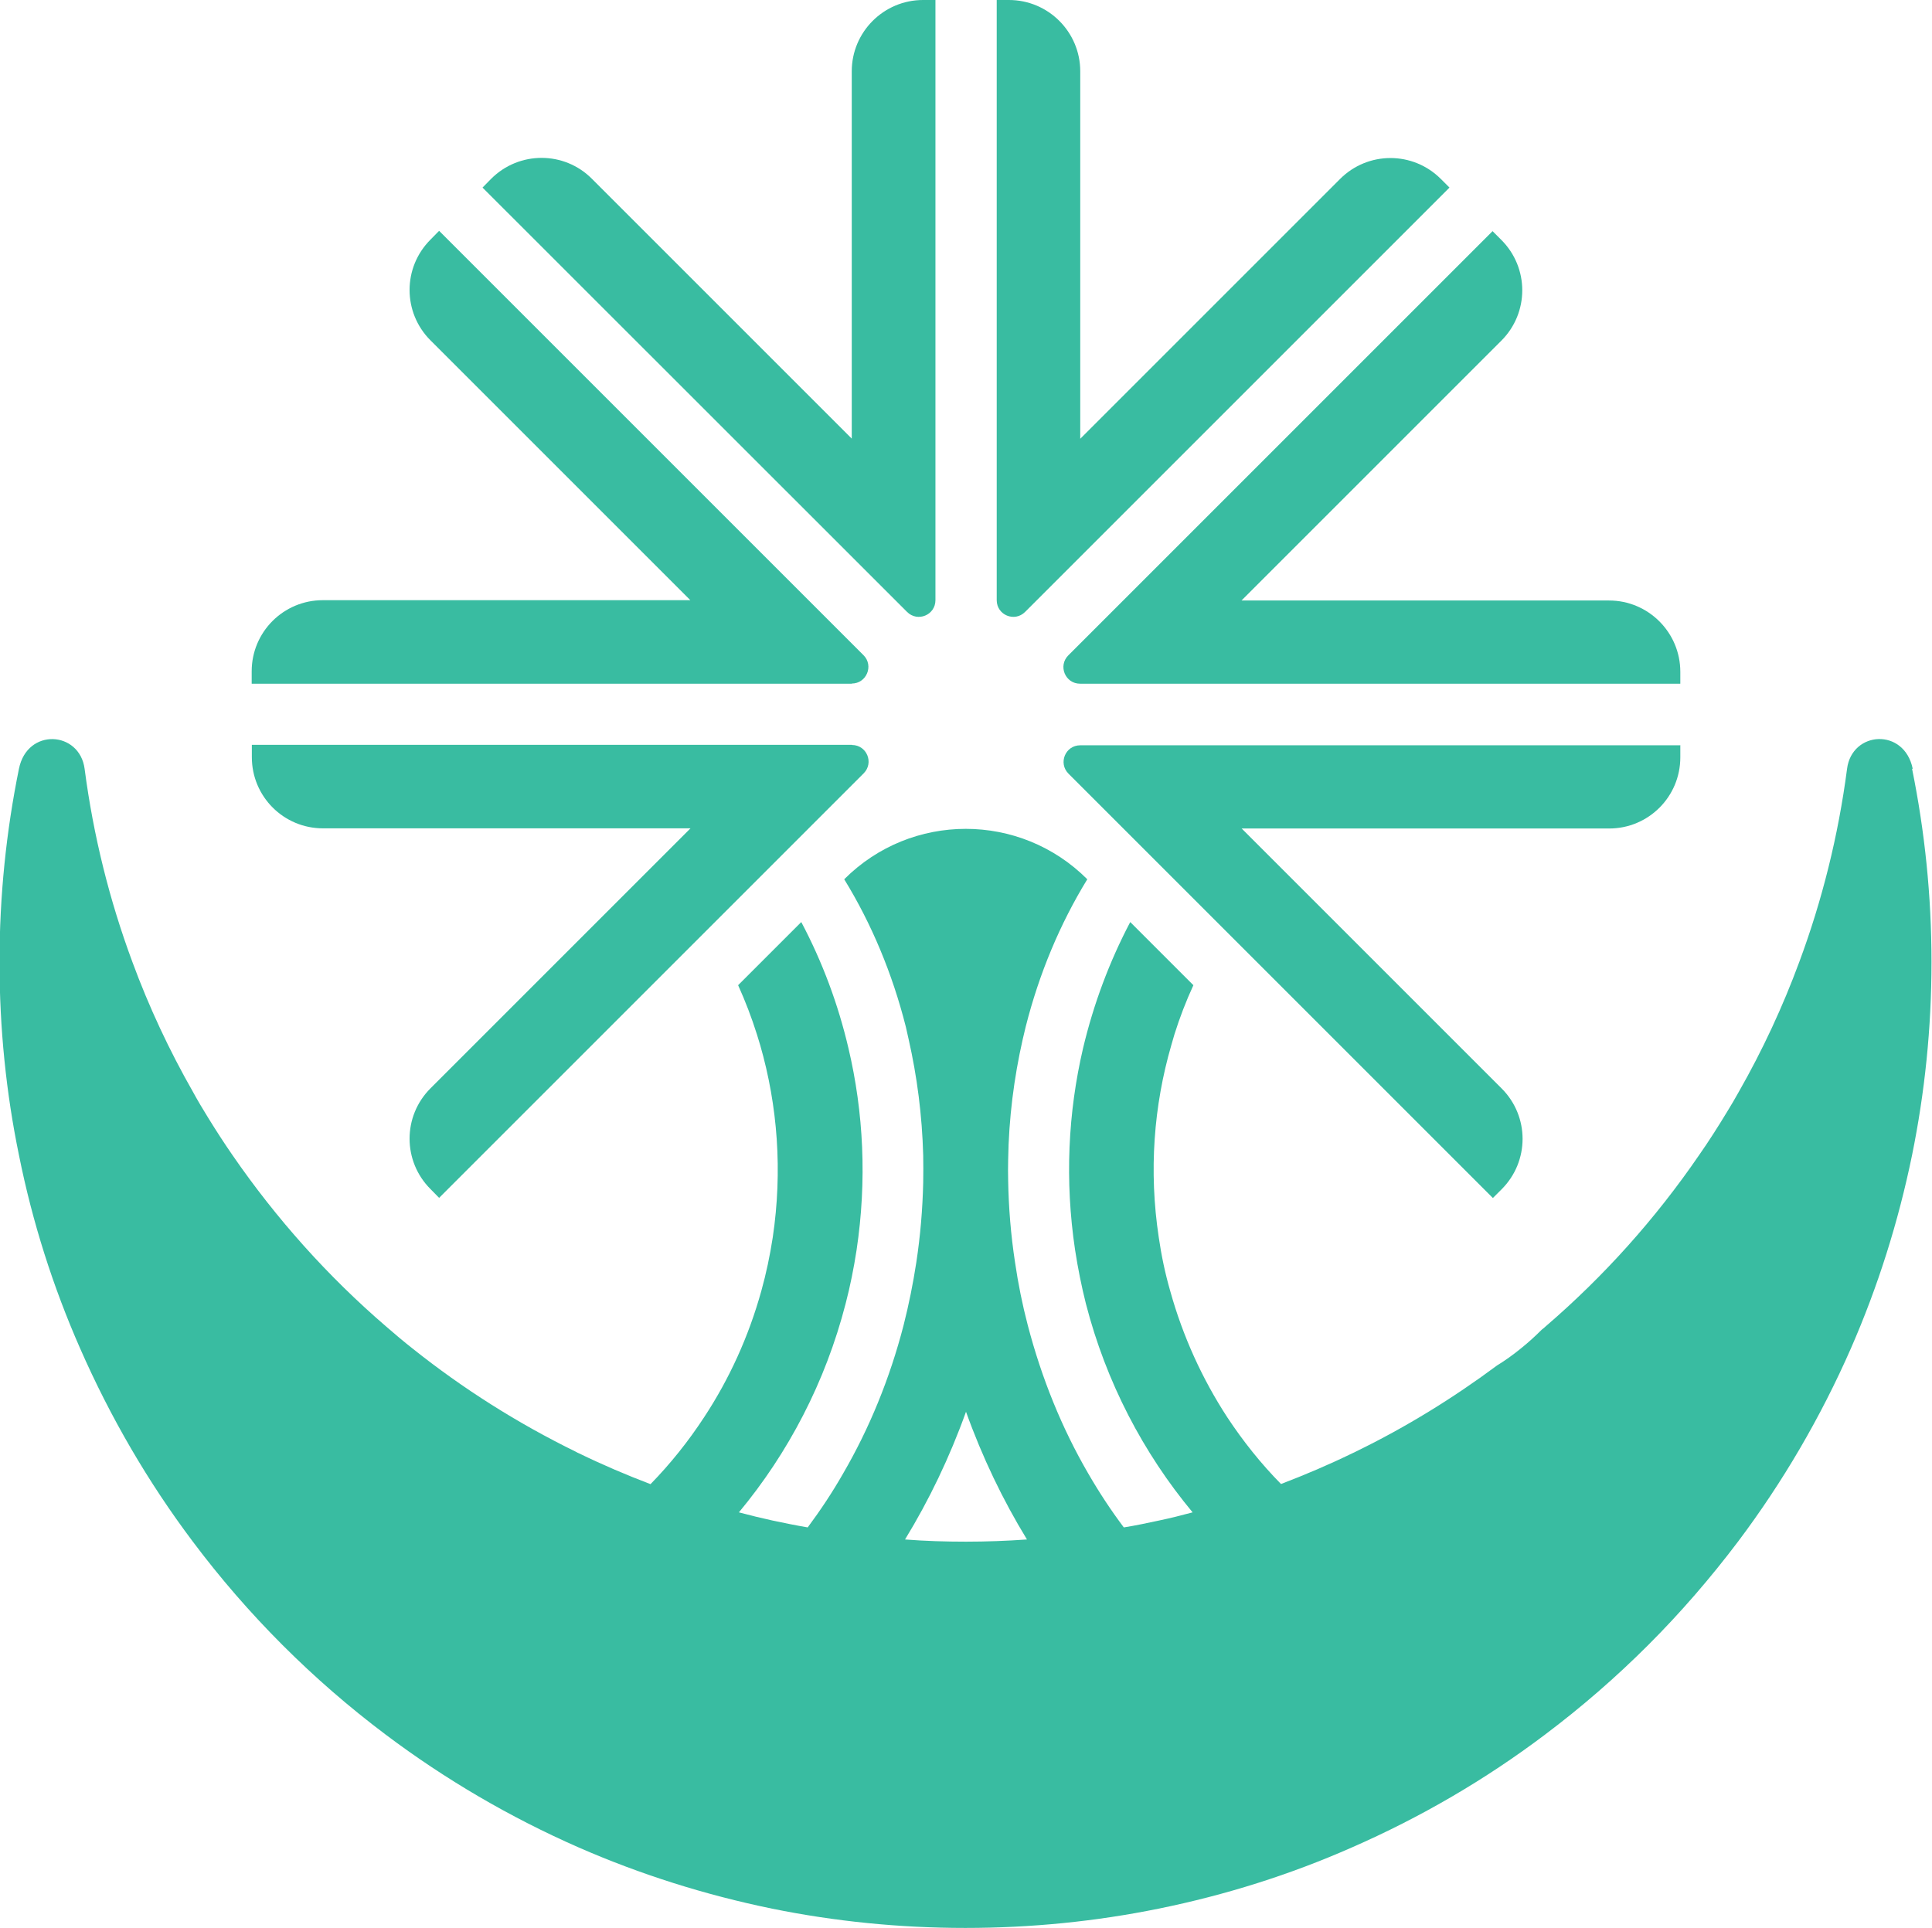
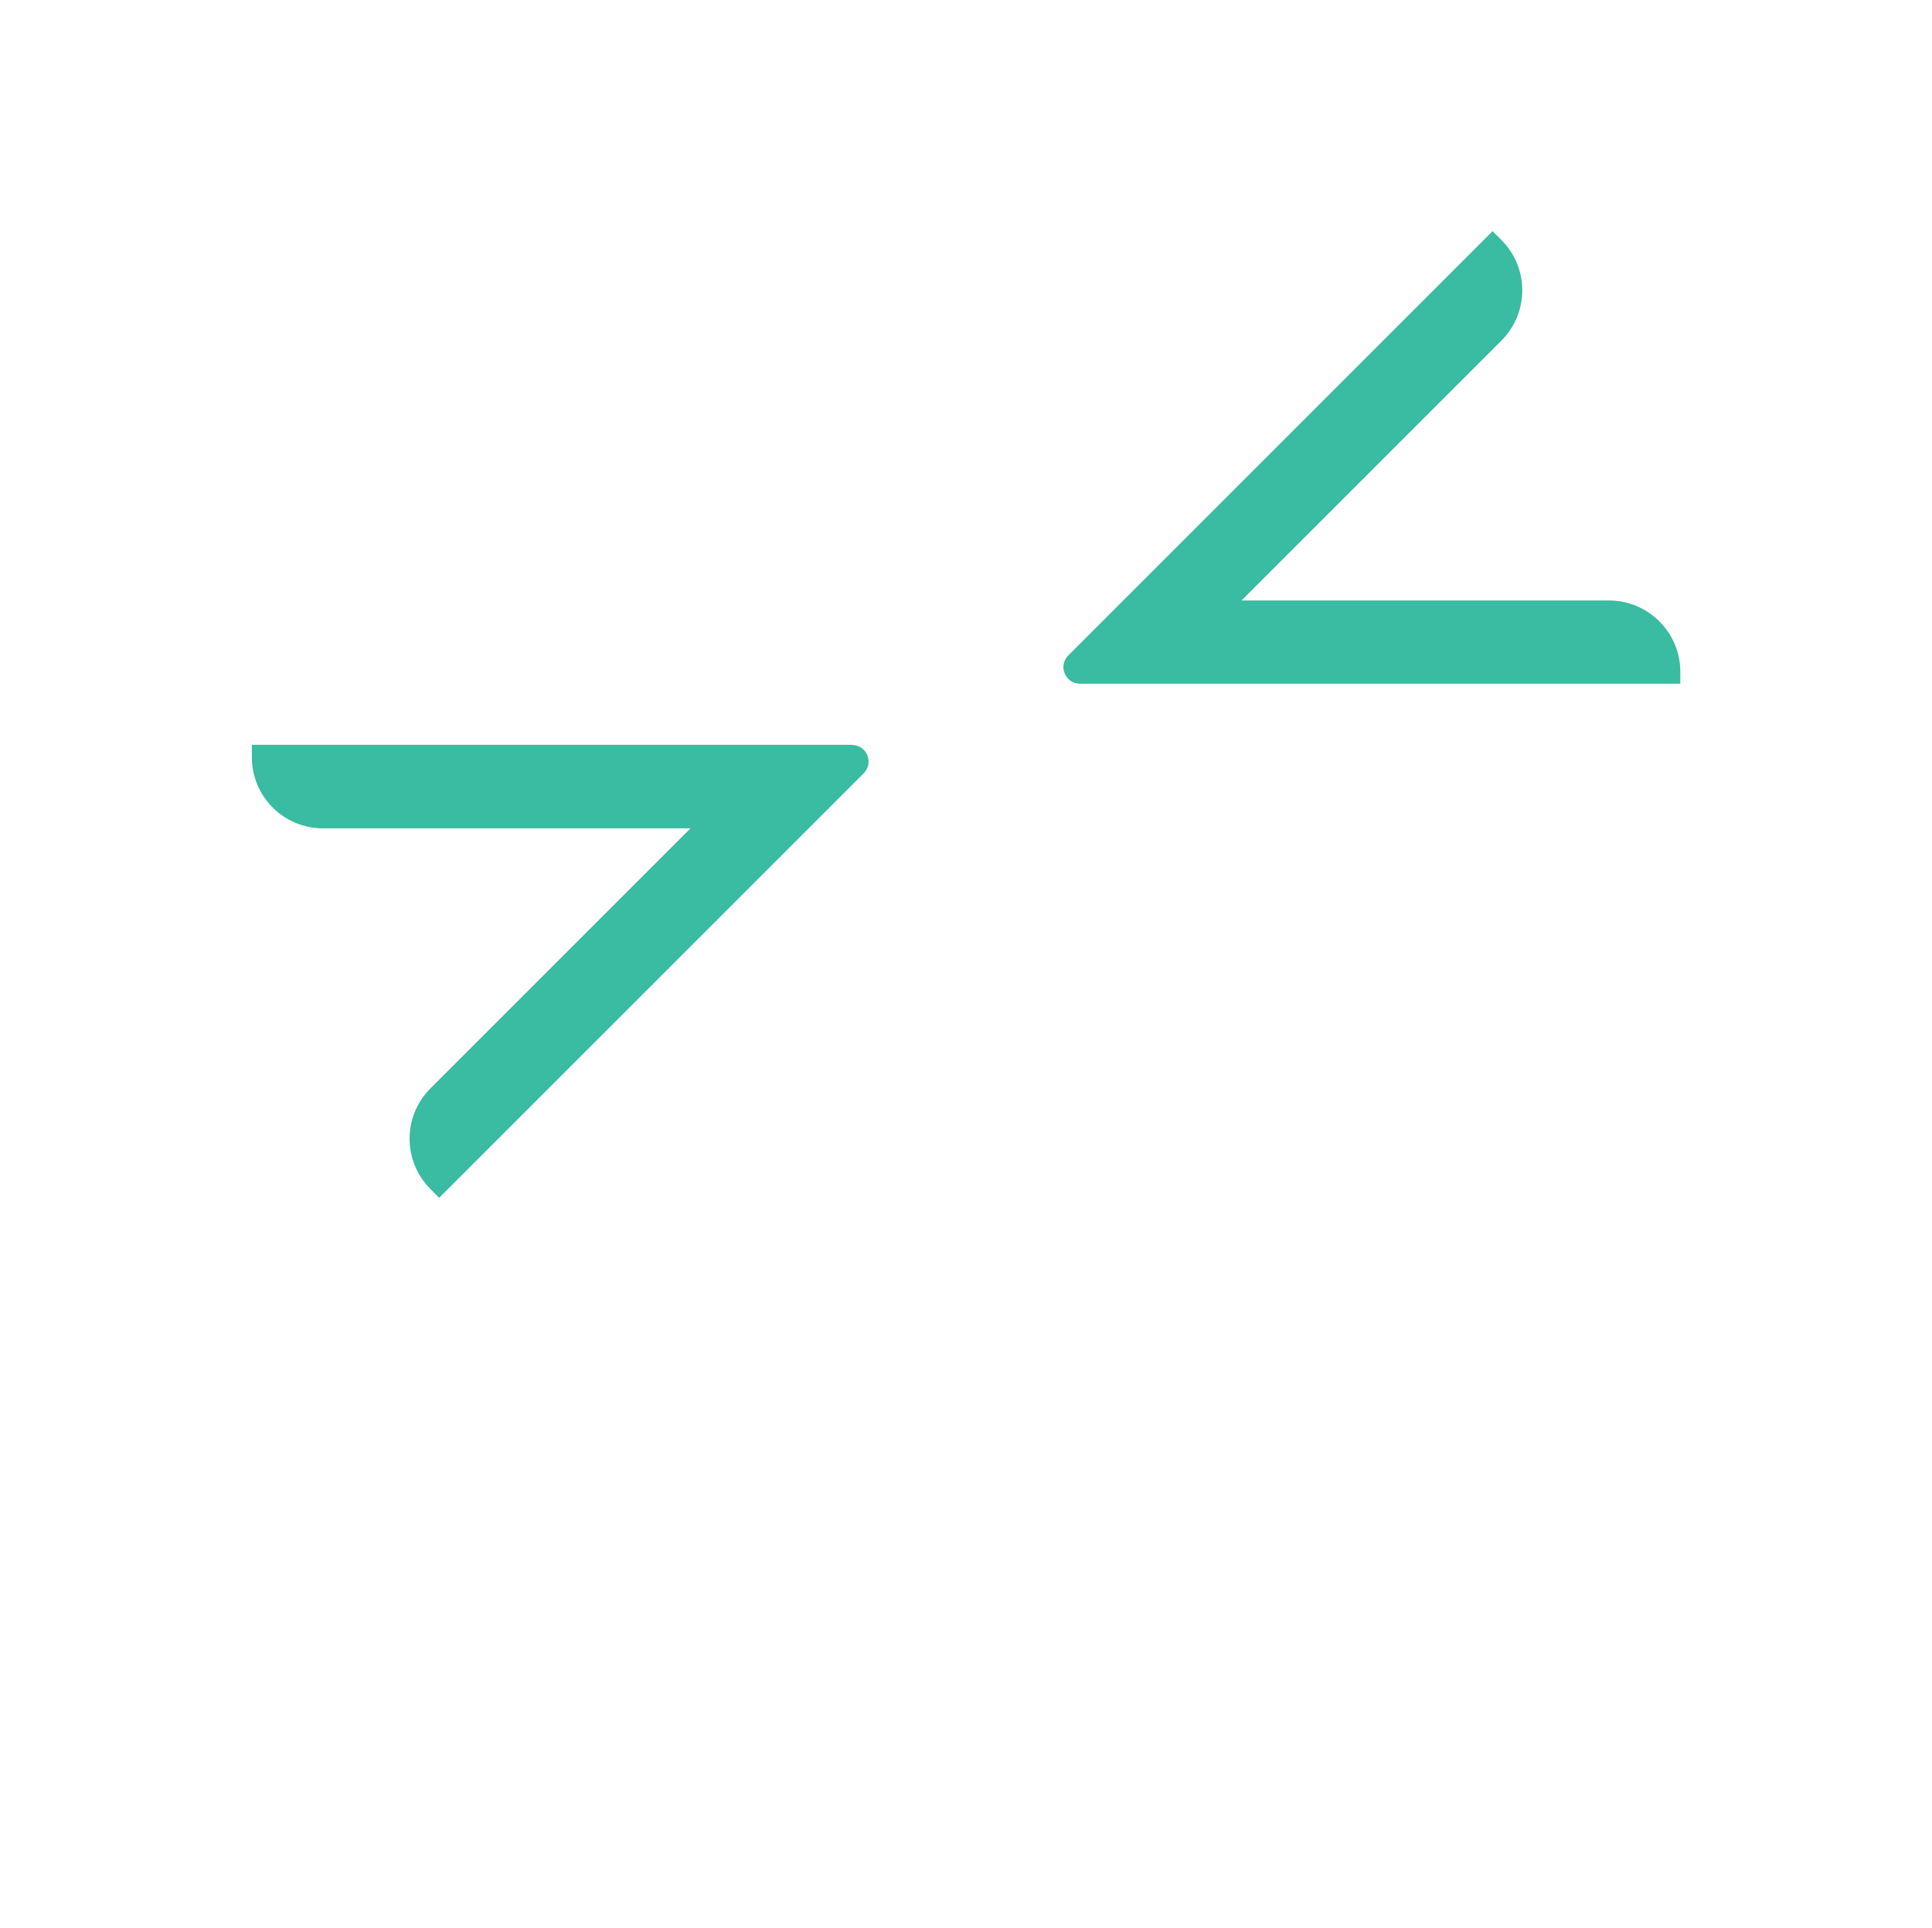
<svg xmlns="http://www.w3.org/2000/svg" id="Capa_2" viewBox="0 0 123.28 123.03">
  <defs>
    <style>
      .cls-1 {
        fill: #39bca1;
      }
    </style>
  </defs>
  <g id="Capa_1-2" data-name="Capa_1">
    <g>
-       <path class="cls-1" d="M122.05,49.06c-.54-2.64-3.88-2.42-4.19,0-.56,4.28-1.59,8.4-3.05,12.33-1.06,2.87-2.35,5.64-3.85,8.27-.24.43-.49.86-.75,1.28-.57.94-1.16,1.87-1.79,2.77-2.78,4.06-6.07,7.73-9.79,10.93-.08.07-.16.15-.25.21-.43.43-.87.83-1.32,1.19-.5.41-1.02.78-1.54,1.1-2.8,2.08-5.8,3.93-8.96,5.47-.08.04-.17.09-.27.13-1.48.72-3,1.37-4.55,1.96-1.28-1.3-2.42-2.73-3.43-4.26-1.59-2.44-2.83-5.15-3.64-8.06-.32-1.11-.56-2.25-.73-3.42-.64-4.24-.32-8.4.8-12.26l.2-.69c.34-1.08.74-2.12,1.21-3.14l-4.03-4.03c-1.33,2.53-2.34,5.23-3.01,8.05-.96,4.11-1.17,8.45-.51,12.87.18,1.17.41,2.32.69,3.43,1.29,5.01,3.66,9.53,6.81,13.32-.71.19-1.42.37-2.14.52-.75.16-1.49.32-2.25.44-.82-1.09-1.57-2.23-2.27-3.44-1.67-2.87-2.97-6.06-3.86-9.47-.34-1.3-.61-2.63-.81-4-.27-1.76-.41-3.51-.44-5.24v-.03c-.01-.42-.01-.83,0-1.25v-.03c.04-2.64.37-5.22.93-7.69l.19-.8c.86-3.4,2.19-6.57,3.93-9.41h0c-4.28-4.29-11.23-4.29-15.51,0h0c1.74,2.83,3.07,6.01,3.93,9.41l.18.8c.54,2.38.86,4.85.93,7.41.01.57.01,1.16,0,1.74-.04,1.68-.18,3.38-.44,5.09-.21,1.37-.48,2.7-.81,4-.88,3.41-2.19,6.6-3.86,9.47-.69,1.21-1.45,2.35-2.26,3.44-.76-.13-1.5-.28-2.25-.44-.72-.16-1.43-.33-2.14-.52,3.15-3.79,5.52-8.31,6.81-13.32.29-1.11.52-2.26.7-3.43.66-4.42.45-8.76-.52-12.87-.66-2.82-1.67-5.52-3.01-8.05l-4.03,4.03c.46,1.02.86,2.06,1.2,3.14l.21.69c1.11,3.86,1.43,8.02.8,12.26-.18,1.17-.42,2.31-.73,3.42-.81,2.92-2.05,5.63-3.65,8.06-1,1.53-2.15,2.97-3.42,4.27-1.55-.59-3.07-1.24-4.55-1.96-.08-.03-.15-.07-.22-.11-3.72-1.82-7.21-4.03-10.42-6.59-.57-.45-1.13-.92-1.68-1.4-3.72-3.2-7.01-6.88-9.8-10.93-.54-.78-1.05-1.57-1.55-2.38-.34-.55-.67-1.1-.98-1.67-1.5-2.63-2.8-5.4-3.86-8.28-1.46-3.93-2.49-8.05-3.05-12.33-.32-2.42-3.66-2.63-4.19,0-.81,3.98-1.24,8.11-1.24,12.33s.42,8.34,1.24,12.32c.86,4.29,2.18,8.42,3.9,12.33,1.93,4.4,4.34,8.54,7.19,12.33h0c3.5,4.67,7.66,8.83,12.32,12.33h0c3.79,2.85,7.92,5.27,12.32,7.2,3.91,1.71,8.04,3.02,12.33,3.9,3.98.81,8.11,1.23,12.33,1.23s8.35-.42,12.33-1.23c4.29-.87,8.42-2.18,12.32-3.9,4.41-1.93,8.54-4.34,12.33-7.2h0c2.34-1.76,4.54-3.67,6.6-5.73,2.06-2.06,3.97-4.27,5.73-6.6,2.85-3.79,5.27-7.93,7.2-12.33,1.71-3.91,3.02-8.04,3.9-12.33.81-3.98,1.24-8.1,1.24-12.32s-.43-8.35-1.24-12.33ZM61.64,98.38c-1.31,0-2.61-.04-3.89-.14,1.54-2.52,2.85-5.25,3.89-8.15,1.04,2.9,2.35,5.63,3.89,8.15-1.28.09-2.58.14-3.89.14Z" />
      <g>
-         <path class="cls-1" d="M92.49,11.97l-27.08,27.08c-.67.67-1.81.2-1.81-.75V0h.78c2.51,0,4.55,2.04,4.55,4.55v23.45l16.58-16.58c1.78-1.78,4.65-1.78,6.43,0l.56.56Z" />
-         <path class="cls-1" d="M59.69,0v38.3c0,.95-1.14,1.42-1.81.75L30.79,11.97l.55-.56c1.78-1.78,4.66-1.78,6.43,0l16.58,16.58V4.55c0-2.51,2.04-4.55,4.55-4.55h.79Z" />
-         <path class="cls-1" d="M54.36,43.63H16.06s0-.79,0-.79c0-2.51,2.03-4.54,4.54-4.54h23.45l-16.58-16.58c-1.78-1.78-1.78-4.65,0-6.43l.55-.56,26.33,26.33.75.75h0c.67.67.19,1.81-.75,1.81Z" />
-         <path class="cls-1" d="M107.22,47.54v.79c0,2.51-2.03,4.54-4.54,4.54h-23.45l16.59,16.59c1.78,1.78,1.78,4.65,0,6.43l-.56.56-23.57-23.57-2.76-2.76-.75-.75h0c-.67-.67-.2-1.81.75-1.81h38.3Z" />
        <path class="cls-1" d="M54.36,47.54c.95,0,1.42,1.14.75,1.81h0s-.75.75-.75.75l-26.34,26.34-.55-.56c-1.78-1.78-1.78-4.65,0-6.43l16.59-16.59h-23.45c-2.51,0-4.54-2.03-4.54-4.54v-.79h38.3Z" />
        <path class="cls-1" d="M107.22,42.85v.78h-38.3c-.95,0-1.42-1.14-.75-1.81h0s.75-.75.75-.75l2.76-2.76,23.56-23.56.56.56c1.78,1.78,1.78,4.65,0,6.43l-16.58,16.58h23.45c2.51,0,4.55,2.04,4.55,4.55Z" />
      </g>
    </g>
  </g>
</svg>